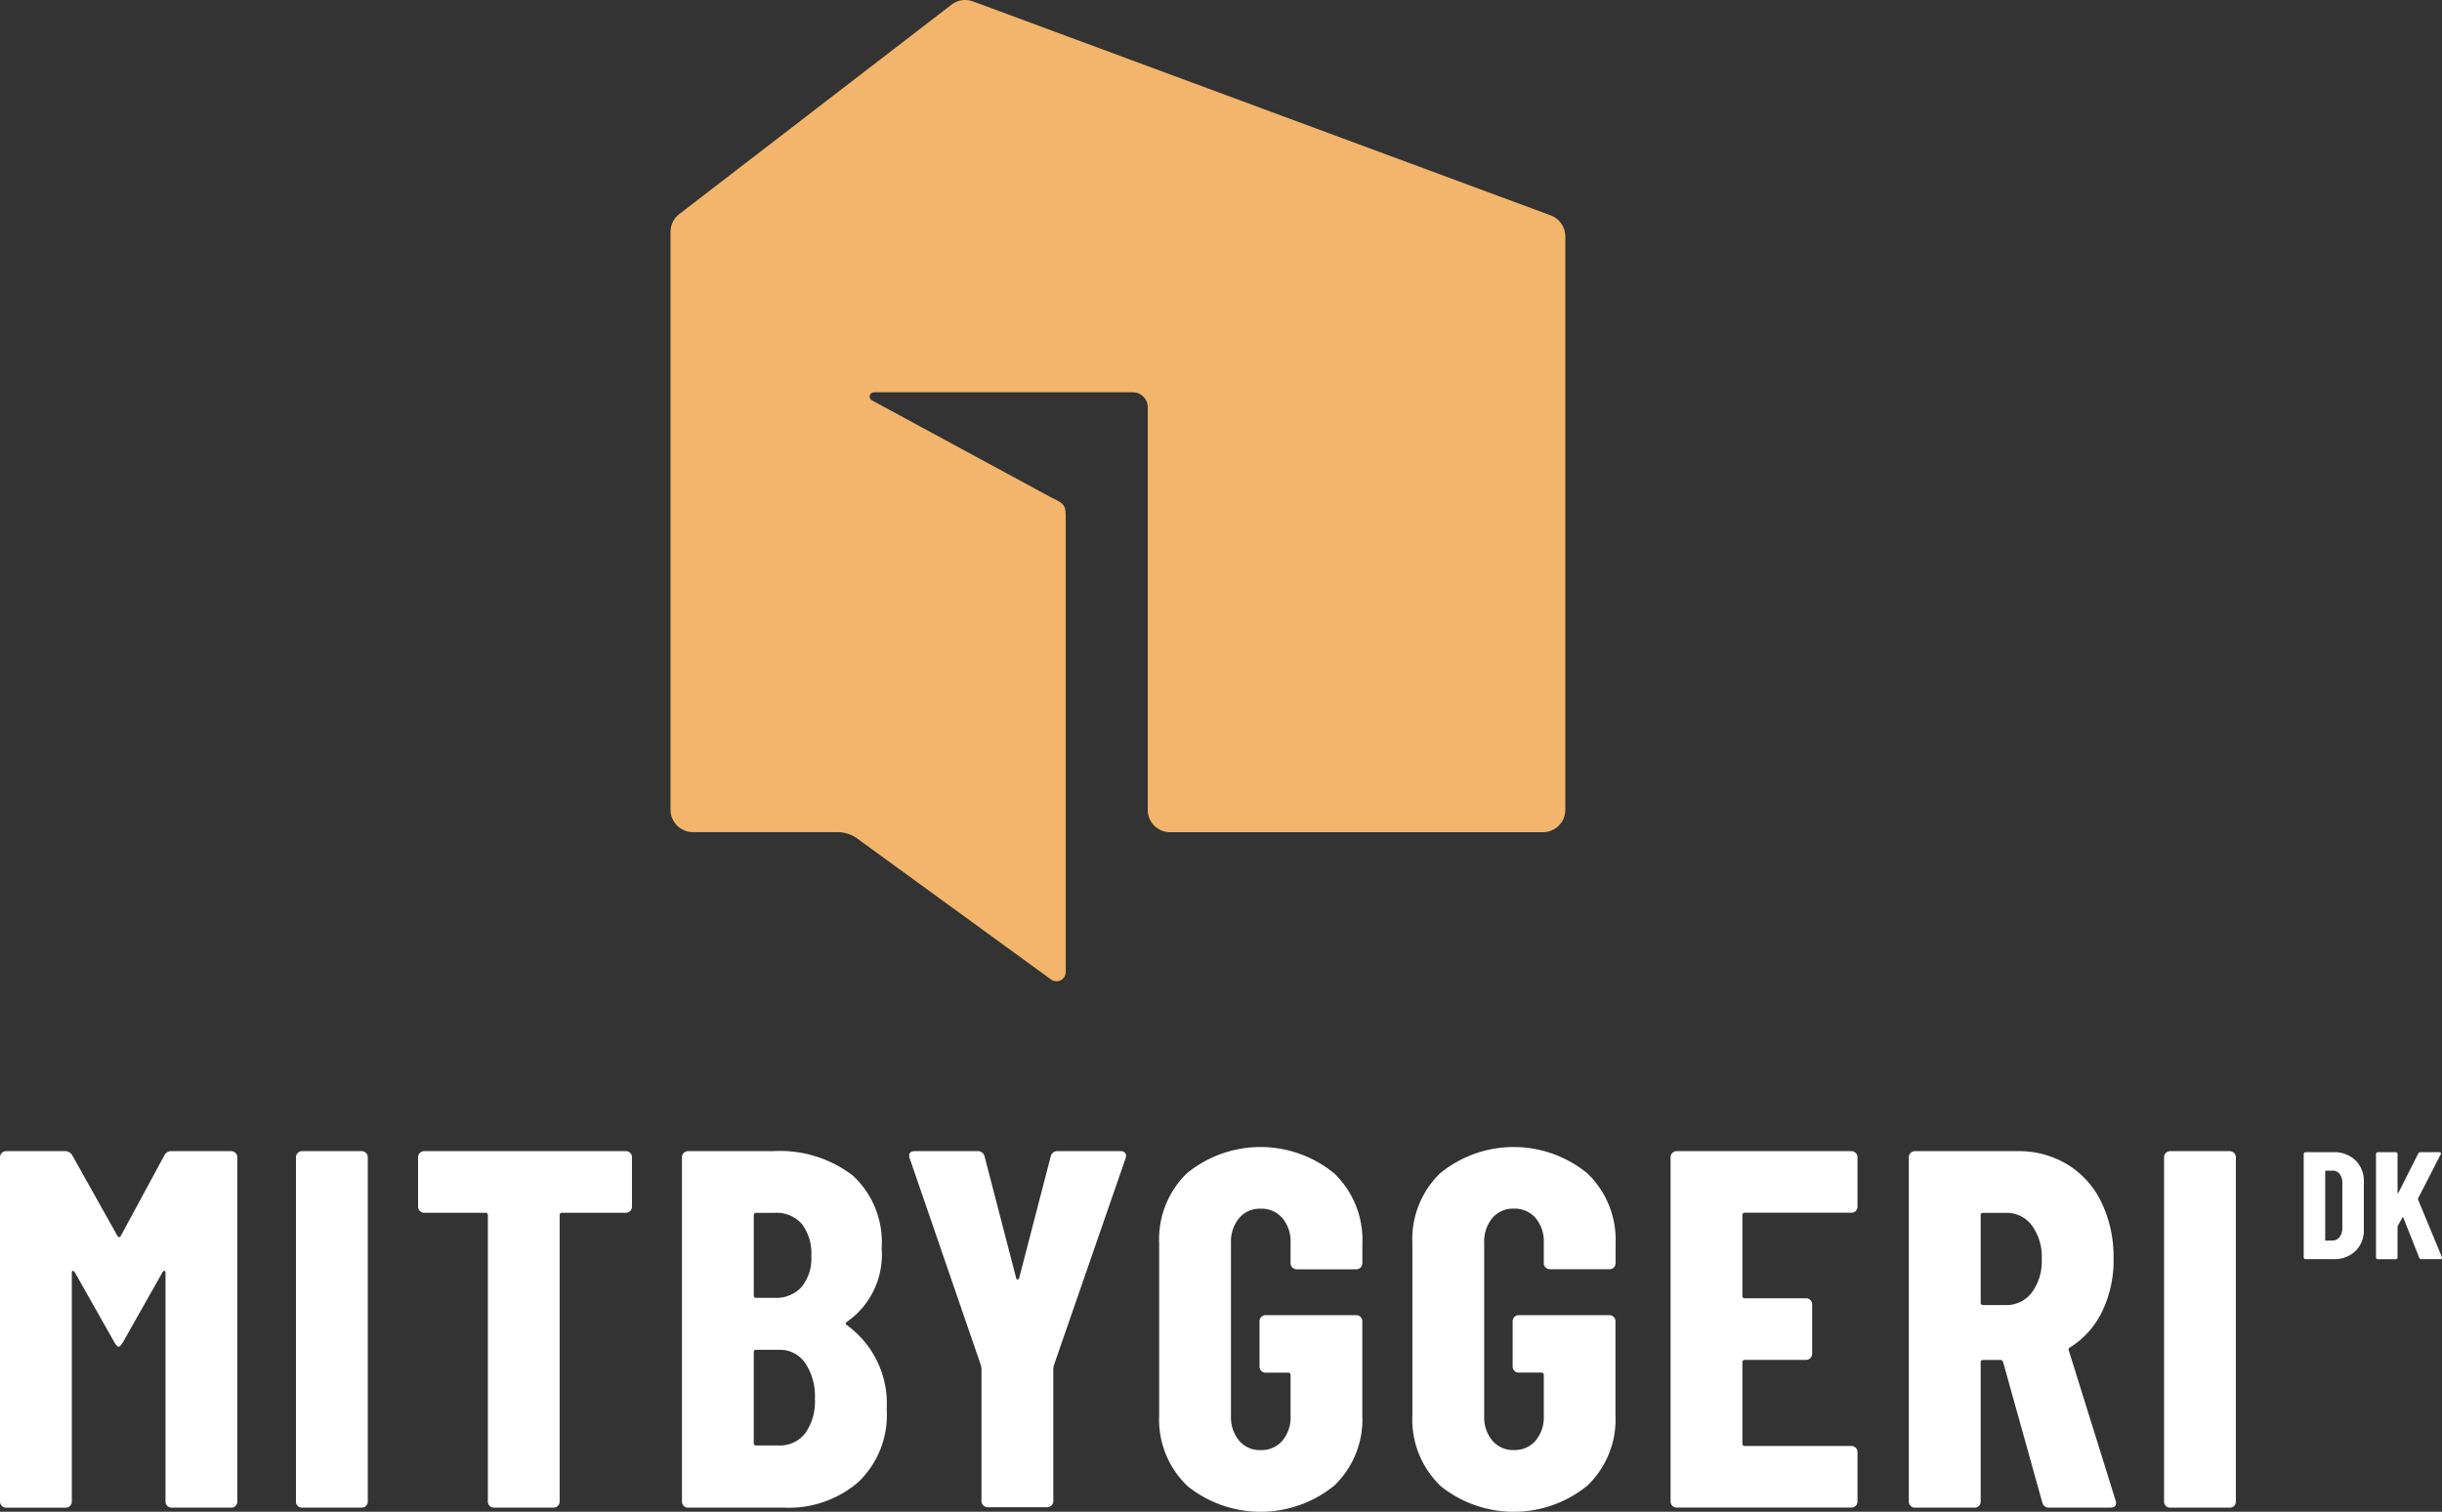
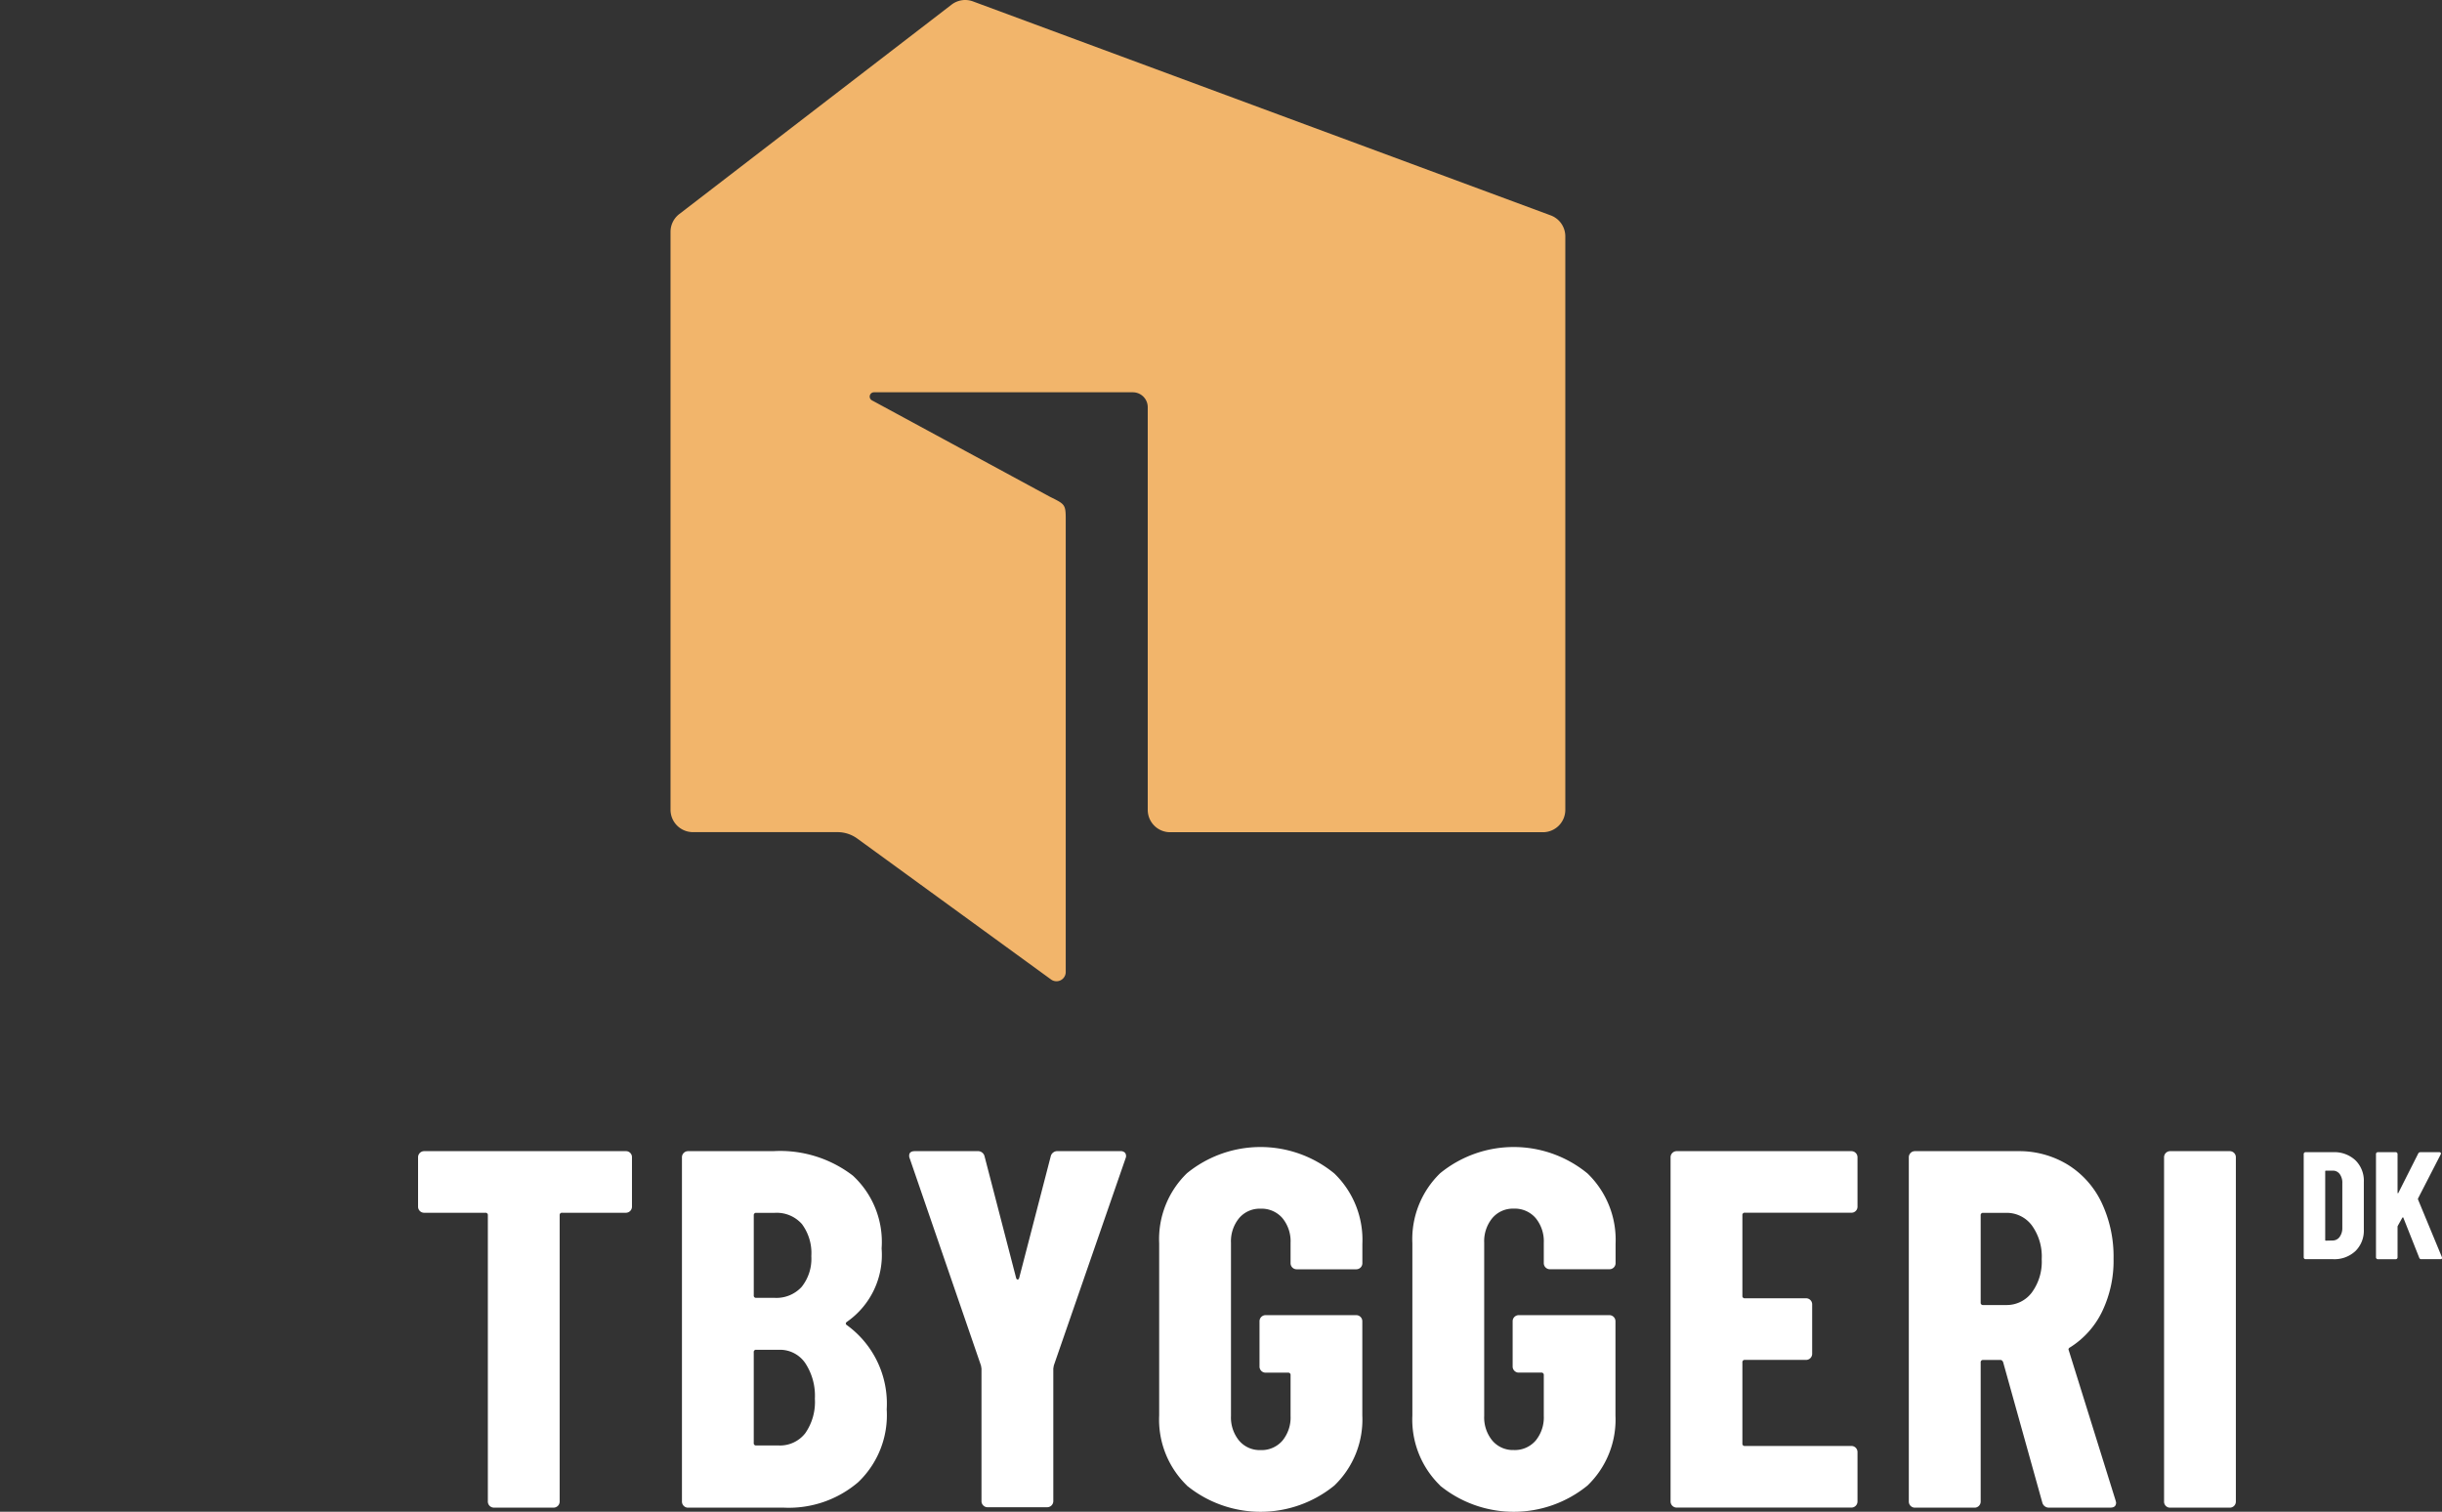
<svg xmlns="http://www.w3.org/2000/svg" width="142.856" height="88.44">
  <rect width="100%" height="100%" fill="#333333" stroke="none" />
  <g id="Logo" transform="translate(-344.021 -328.762)">
    <g id="Group_5" data-name="Group 5" transform="translate(344.021 395.87)" fill="#fff">
-       <path id="Path_14" data-name="Path 14" d="M354.091 607.827h3.456a.356.356 0 0 1 .358.358v20.141a.356.356 0 0 1-.358.358h-3.486a.356.356 0 0 1-.358-.358v-13.378c0-.079-.02-.119-.06-.119s-.08.03-.119.089l-2.324 4.112c-.1.16-.179.239-.238.239s-.139-.079-.238-.239l-2.324-4.111c-.04-.06-.08-.089-.119-.089s-.059.04-.059.119v13.378a.356.356 0 0 1-.358.358h-3.486a.356.356 0 0 1-.357-.358v-20.142a.356.356 0 0 1 .357-.358h3.422a.494.494 0 0 1 .447.238l2.653 4.735q.089.119.179 0l2.562-4.737a.453.453 0 0 1 .45-.236Z" transform="translate(-344.021 -607.589)" />
-       <path id="Path_15" data-name="Path 15" d="M415.854 628.579a.343.343 0 0 1-.1-.253v-20.141a.356.356 0 0 1 .357-.358h3.486a.356.356 0 0 1 .358.358v20.141a.356.356 0 0 1-.358.358h-3.486a.342.342 0 0 1-.257-.105Z" transform="translate(-398.44 -607.589)" />
      <path id="Path_16" data-name="Path 16" d="M457.789 607.931a.346.346 0 0 1 .1.253v2.89a.356.356 0 0 1-.357.357h-3.724a.132.132 0 0 0-.149.149v16.744a.356.356 0 0 1-.358.358h-3.486a.356.356 0 0 1-.357-.358v-16.743a.132.132 0 0 0-.149-.149h-3.576a.356.356 0 0 1-.357-.357v-2.89a.356.356 0 0 1 .357-.358h11.8a.346.346 0 0 1 .256.104Z" transform="translate(-420.919 -607.589)" />
      <path id="Path_17" data-name="Path 17" d="M519.64 627.194a6.242 6.242 0 0 1-4.32 1.49h-5.631a.356.356 0 0 1-.358-.358v-20.141a.356.356 0 0 1 .358-.358h4.975a6.98 6.98 0 0 1 4.663 1.43 5.281 5.281 0 0 1 1.684 4.261 4.769 4.769 0 0 1-2.026 4.291c-.08.06-.089.119-.03.179a5.671 5.671 0 0 1 2.354 4.946 5.414 5.414 0 0 1-1.669 4.26Zm-6.108-15.612v4.678a.131.131 0 0 0 .149.149h1.073a2 2 0 0 0 1.579-.641 2.634 2.634 0 0 0 .566-1.8 2.842 2.842 0 0 0-.551-1.877 1.967 1.967 0 0 0-1.594-.655h-1.073a.132.132 0 0 0-.149.145Zm3.009 12.752a3.2 3.2 0 0 0 .566-2.026 3.466 3.466 0 0 0-.566-2.086 1.789 1.789 0 0 0-1.52-.775h-1.341a.131.131 0 0 0-.149.149v5.3a.131.131 0 0 0 .149.149h1.311a1.87 1.87 0 0 0 1.55-.712Z" transform="translate(-469.437 -607.589)" />
      <path id="Path_18" data-name="Path 18" d="M568.728 628.549a.342.342 0 0 1-.1-.253v-7.747l-.03-.179-4.171-12.126a.33.33 0 0 1-.03-.149c0-.179.109-.268.328-.268h3.665a.393.393 0 0 1 .417.3l1.847 7.121c.02.059.049.089.089.089s.069-.03.089-.089l1.847-7.121a.393.393 0 0 1 .417-.3h3.665a.334.334 0 0 1 .268.1.327.327 0 0 1 .03.313l-4.2 12.126-.03.179v7.755a.357.357 0 0 1-.358.358h-3.486a.343.343 0 0 1-.257-.109Z" transform="translate(-511.211 -607.589)" />
      <path id="Path_19" data-name="Path 19" d="M626.637 626.639a5.369 5.369 0 0 1-1.624-4.1v-10.068a5.371 5.371 0 0 1 1.624-4.1 6.8 6.8 0 0 1 8.625.015 5.394 5.394 0 0 1 1.638 4.114v1.132a.356.356 0 0 1-.357.357h-3.486a.356.356 0 0 1-.357-.357v-1.192a2.132 2.132 0 0 0-.477-1.445 1.608 1.608 0 0 0-1.281-.551 1.574 1.574 0 0 0-1.251.551 2.13 2.13 0 0 0-.477 1.445v10.13a2.129 2.129 0 0 0 .477 1.445 1.573 1.573 0 0 0 1.251.551 1.607 1.607 0 0 0 1.281-.551 2.13 2.13 0 0 0 .477-1.445v-2.384a.132.132 0 0 0-.149-.149h-1.311a.356.356 0 0 1-.357-.358v-2.649a.356.356 0 0 1 .357-.358h5.3a.356.356 0 0 1 .357.358v5.512a5.346 5.346 0 0 1-1.639 4.1 6.829 6.829 0 0 1-8.625 0Z" transform="translate(-557.202 -606.84)" />
      <path id="Path_20" data-name="Path 20" d="M688 626.639a5.369 5.369 0 0 1-1.624-4.1v-10.068a5.371 5.371 0 0 1 1.624-4.1 6.8 6.8 0 0 1 8.625.015 5.394 5.394 0 0 1 1.639 4.111v1.132a.356.356 0 0 1-.357.357h-3.486a.356.356 0 0 1-.357-.357v-1.192a2.132 2.132 0 0 0-.477-1.445 1.608 1.608 0 0 0-1.281-.551 1.573 1.573 0 0 0-1.251.551 2.129 2.129 0 0 0-.477 1.445v10.13a2.128 2.128 0 0 0 .477 1.445 1.573 1.573 0 0 0 1.251.551 1.607 1.607 0 0 0 1.281-.551 2.131 2.131 0 0 0 .477-1.445v-2.384a.132.132 0 0 0-.149-.149H692.6a.356.356 0 0 1-.358-.358v-2.646a.356.356 0 0 1 .358-.358h5.3a.356.356 0 0 1 .357.358v5.512a5.345 5.345 0 0 1-1.639 4.1 6.829 6.829 0 0 1-8.625 0Z" transform="translate(-603.753 -606.84)" />
      <path id="Path_21" data-name="Path 21" d="M759.8 611.328a.345.345 0 0 1-.253.1h-6.227a.132.132 0 0 0-.149.149v4.708a.131.131 0 0 0 .149.149h3.575a.356.356 0 0 1 .358.357v2.89a.356.356 0 0 1-.358.358h-3.575a.132.132 0 0 0-.149.149v4.737a.131.131 0 0 0 .149.149h6.227a.356.356 0 0 1 .358.357v2.89a.356.356 0 0 1-.358.358h-10.22a.356.356 0 0 1-.357-.358v-20.136a.356.356 0 0 1 .357-.358h10.22a.356.356 0 0 1 .358.358v2.89a.345.345 0 0 1-.105.253Z" transform="translate(-651.242 -607.589)" />
      <path id="Path_22" data-name="Path 22" d="m814.551 628.385-2.294-8.223c-.04-.079-.089-.119-.149-.119h-1.013a.132.132 0 0 0-.149.149v8.134a.356.356 0 0 1-.358.358H807.1a.356.356 0 0 1-.358-.358v-20.141a.356.356 0 0 1 .358-.358h6.018a5.455 5.455 0 0 1 2.92.79 5.257 5.257 0 0 1 1.981 2.219 7.366 7.366 0 0 1 .7 3.277 6.839 6.839 0 0 1-.67 3.1 5.074 5.074 0 0 1-1.862 2.086.224.224 0 0 0-.09.074.1.1 0 0 0 0 .1l2.741 8.789.03.119q0 .3-.328.3h-3.575a.392.392 0 0 1-.414-.296Zm-3.605-16.8v5.095a.131.131 0 0 0 .149.149h1.341a1.835 1.835 0 0 0 1.5-.73 3.044 3.044 0 0 0 .581-1.952 3.1 3.1 0 0 0-.581-1.981 1.836 1.836 0 0 0-1.5-.73h-1.341a.132.132 0 0 0-.149.145Z" transform="translate(-695.077 -607.589)" />
      <path id="Path_23" data-name="Path 23" d="M868.7 628.579a.343.343 0 0 1-.1-.253v-20.141a.356.356 0 0 1 .357-.358h3.486a.356.356 0 0 1 .357.358v20.141a.356.356 0 0 1-.357.358h-3.486a.343.343 0 0 1-.257-.105Z" transform="translate(-742.003 -607.589)" />
    </g>
    <g id="Group_6" data-name="Group 6" transform="translate(478.787 396.168)" fill="#fff">
      <path id="Path_24" data-name="Path 24" d="M902.49 614.3a.1.1 0 0 1-.031-.076v-6.043a.108.108 0 0 1 .107-.107h1.618a1.8 1.8 0 0 1 1.3.474 1.671 1.671 0 0 1 .492 1.26v2.792a1.669 1.669 0 0 1-.492 1.26 1.8 1.8 0 0 1-1.3.474h-1.618a.1.1 0 0 1-.076-.034Zm1.274-1.05.4-.009a.5.5 0 0 0 .393-.205.863.863 0 0 0 .161-.518v-2.628a.855.855 0 0 0-.152-.536.491.491 0 0 0-.411-.2h-.393a.039.039 0 0 0-.045.045v4a.04.04 0 0 0 .047.051Z" transform="translate(-902.459 -608.074)" />
      <path id="Path_25" data-name="Path 25" d="M920.009 614.3a.1.1 0 0 1-.031-.076v-6.043a.108.108 0 0 1 .108-.107h1.046a.1.1 0 0 1 .076.032.1.1 0 0 1 .032.076v2.252c0 .024.007.037.022.041s.025-.007.031-.031l1.154-2.288a.137.137 0 0 1 .125-.081h1.108a.1.1 0 0 1 .084.032.1.1 0 0 1 0 .094l-1.323 2.574a.251.251 0 0 0-.009.054l1.4 3.379a.128.128 0 0 1 .009.054c0 .048-.03.071-.09.071h-1.117a.117.117 0 0 1-.125-.08l-.929-2.342c-.006-.018-.015-.026-.027-.023a.081.081 0 0 0-.036.023l-.259.465a.134.134 0 0 0-.018.053v1.8a.107.107 0 0 1-.107.107h-1.046a.1.1 0 0 1-.078-.036Z" transform="translate(-915.75 -608.074)" />
    </g>
    <path id="Path_26" data-name="Path 26" d="M558.905 342.59v33.55a1.309 1.309 0 0 1-1.309 1.309h-21.81a1.309 1.309 0 0 1-1.309-1.309v-23.556a.872.872 0 0 0-.872-.872h-15.14a.251.251 0 0 0-.119.473l10.4 5.634c.872.436.934.436.934 1.308v26.5a.541.541 0 0 1-.541.541.542.542 0 0 1-.322-.106l-11.329-8.24a1.976 1.976 0 0 0-1.162-.378h-8.457a1.309 1.309 0 0 1-1.308-1.309v-33.812a1.309 1.309 0 0 1 .511-1.037L523 329.034a1.309 1.309 0 0 1 1.253-.19l33.8 12.519a1.309 1.309 0 0 1 .852 1.227Z" transform="translate(-123.314)" fill="#f2b56b" />
  </g>
</svg>